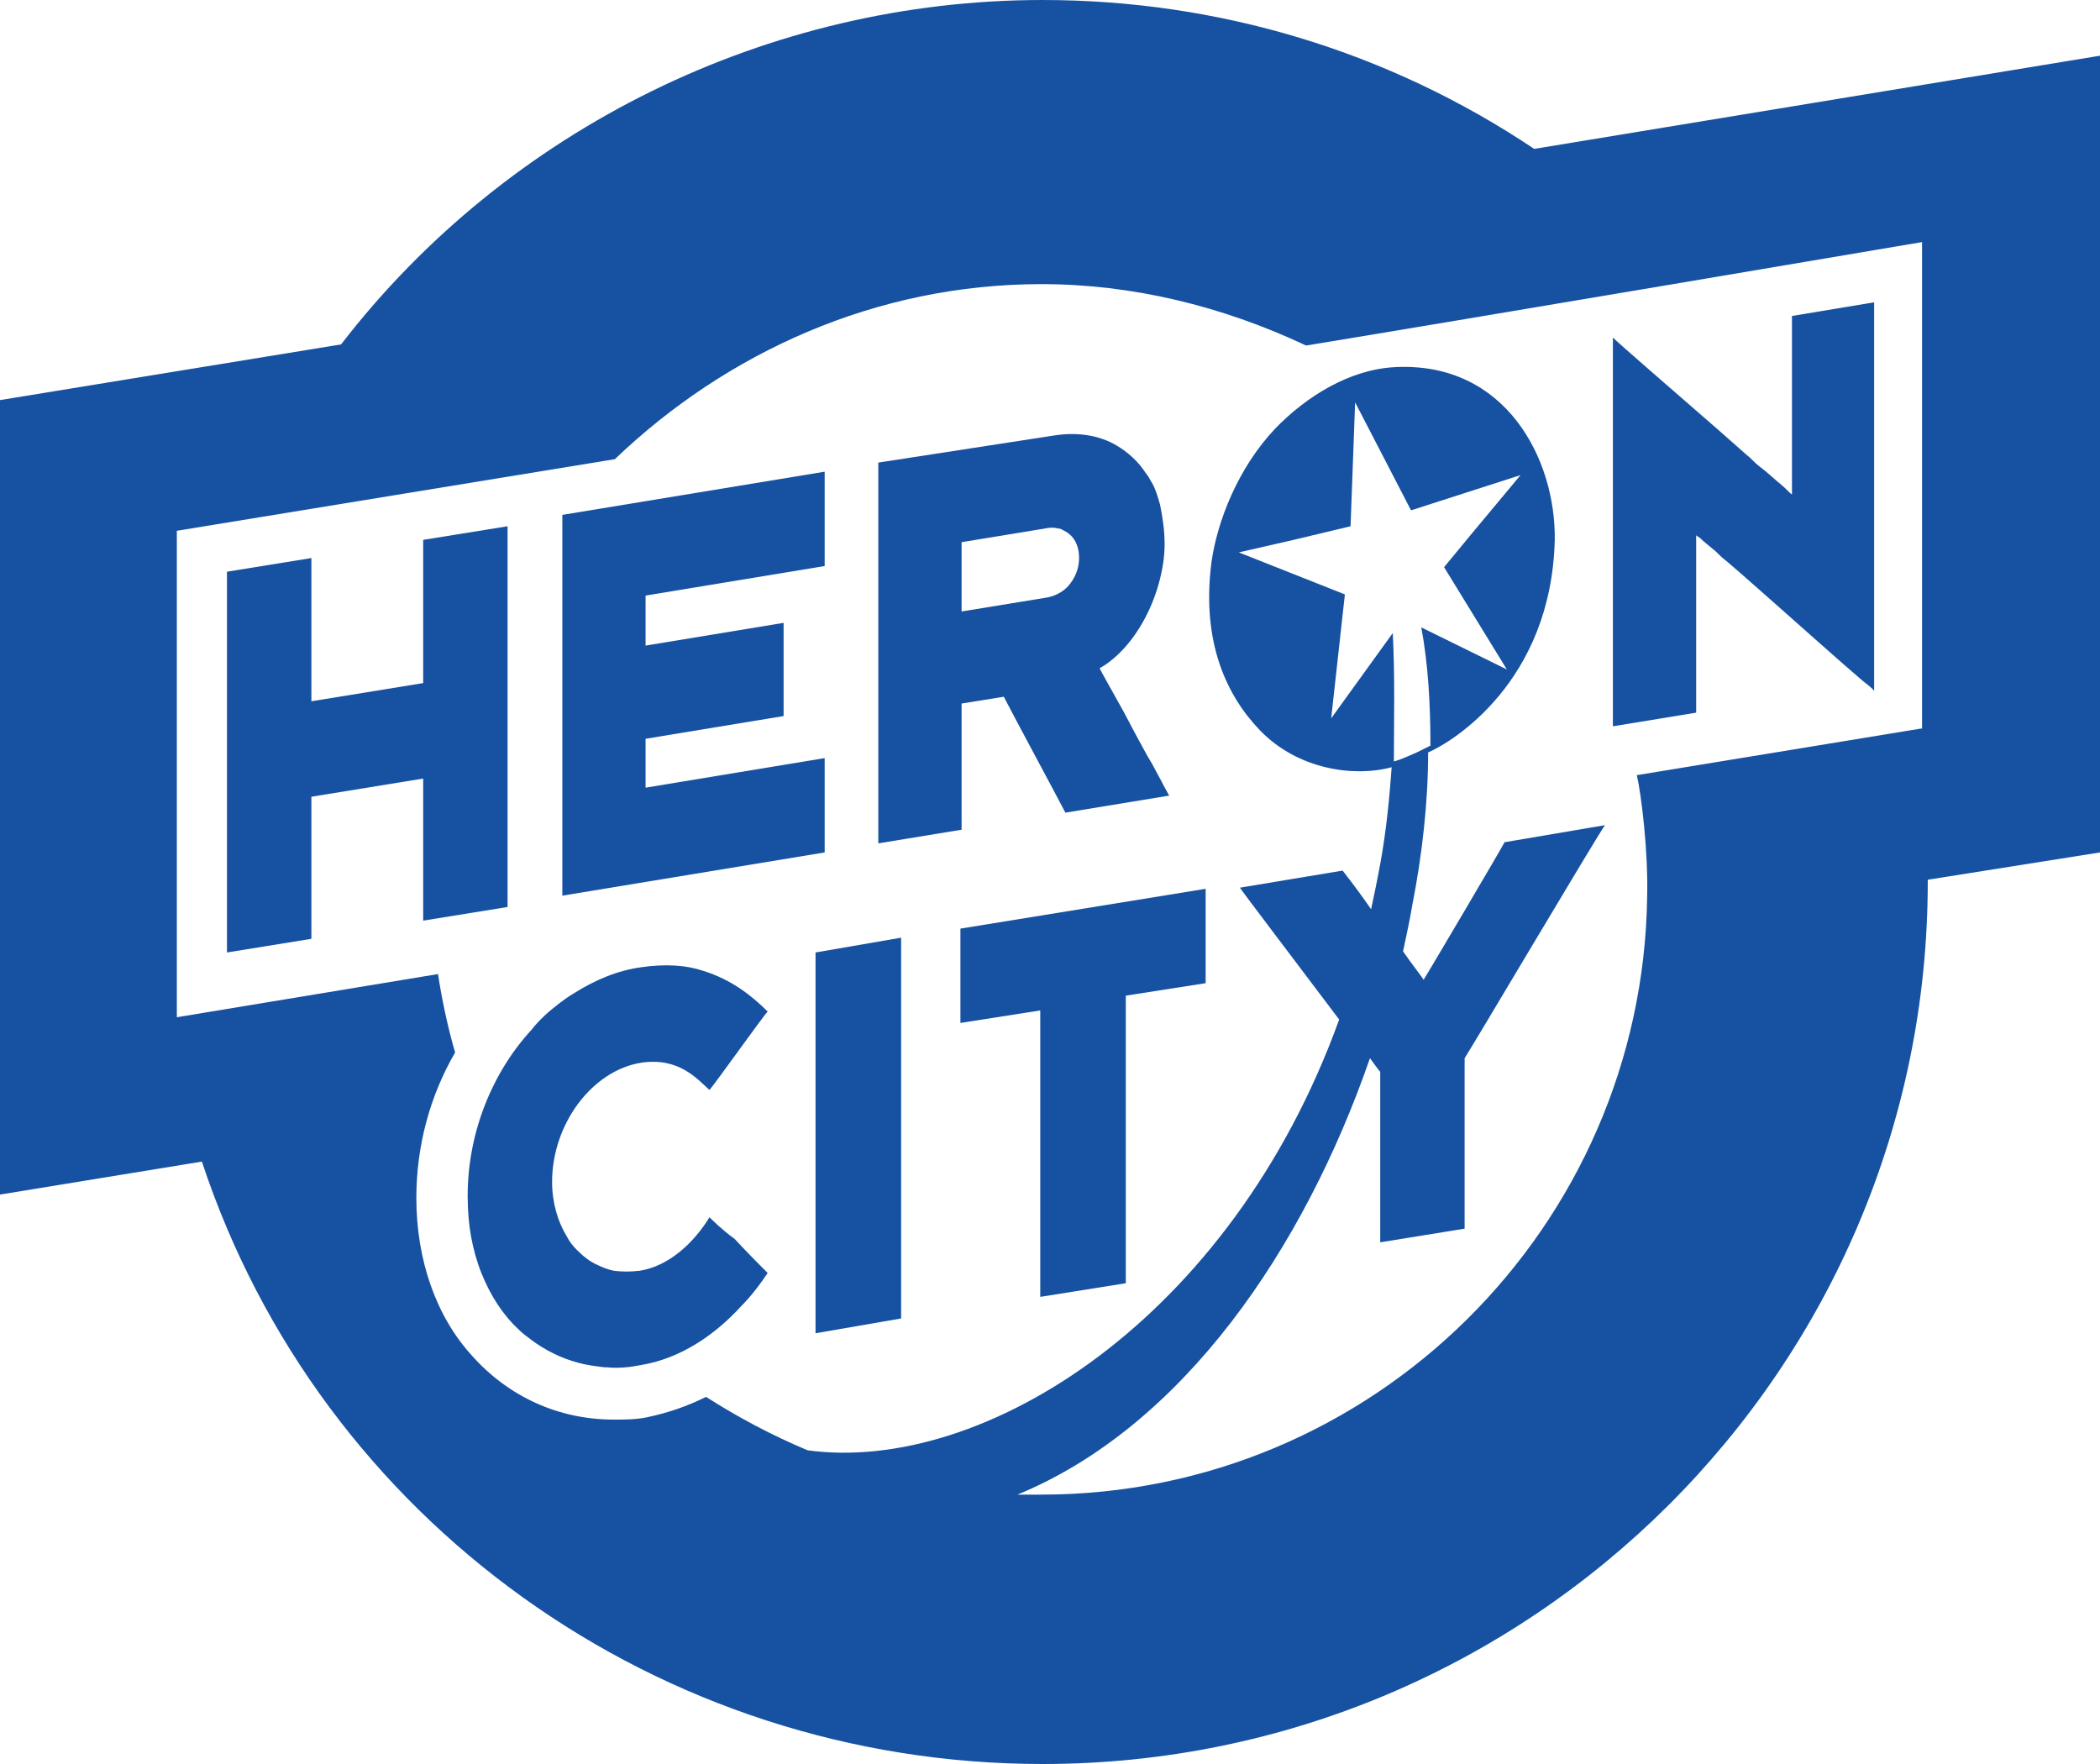
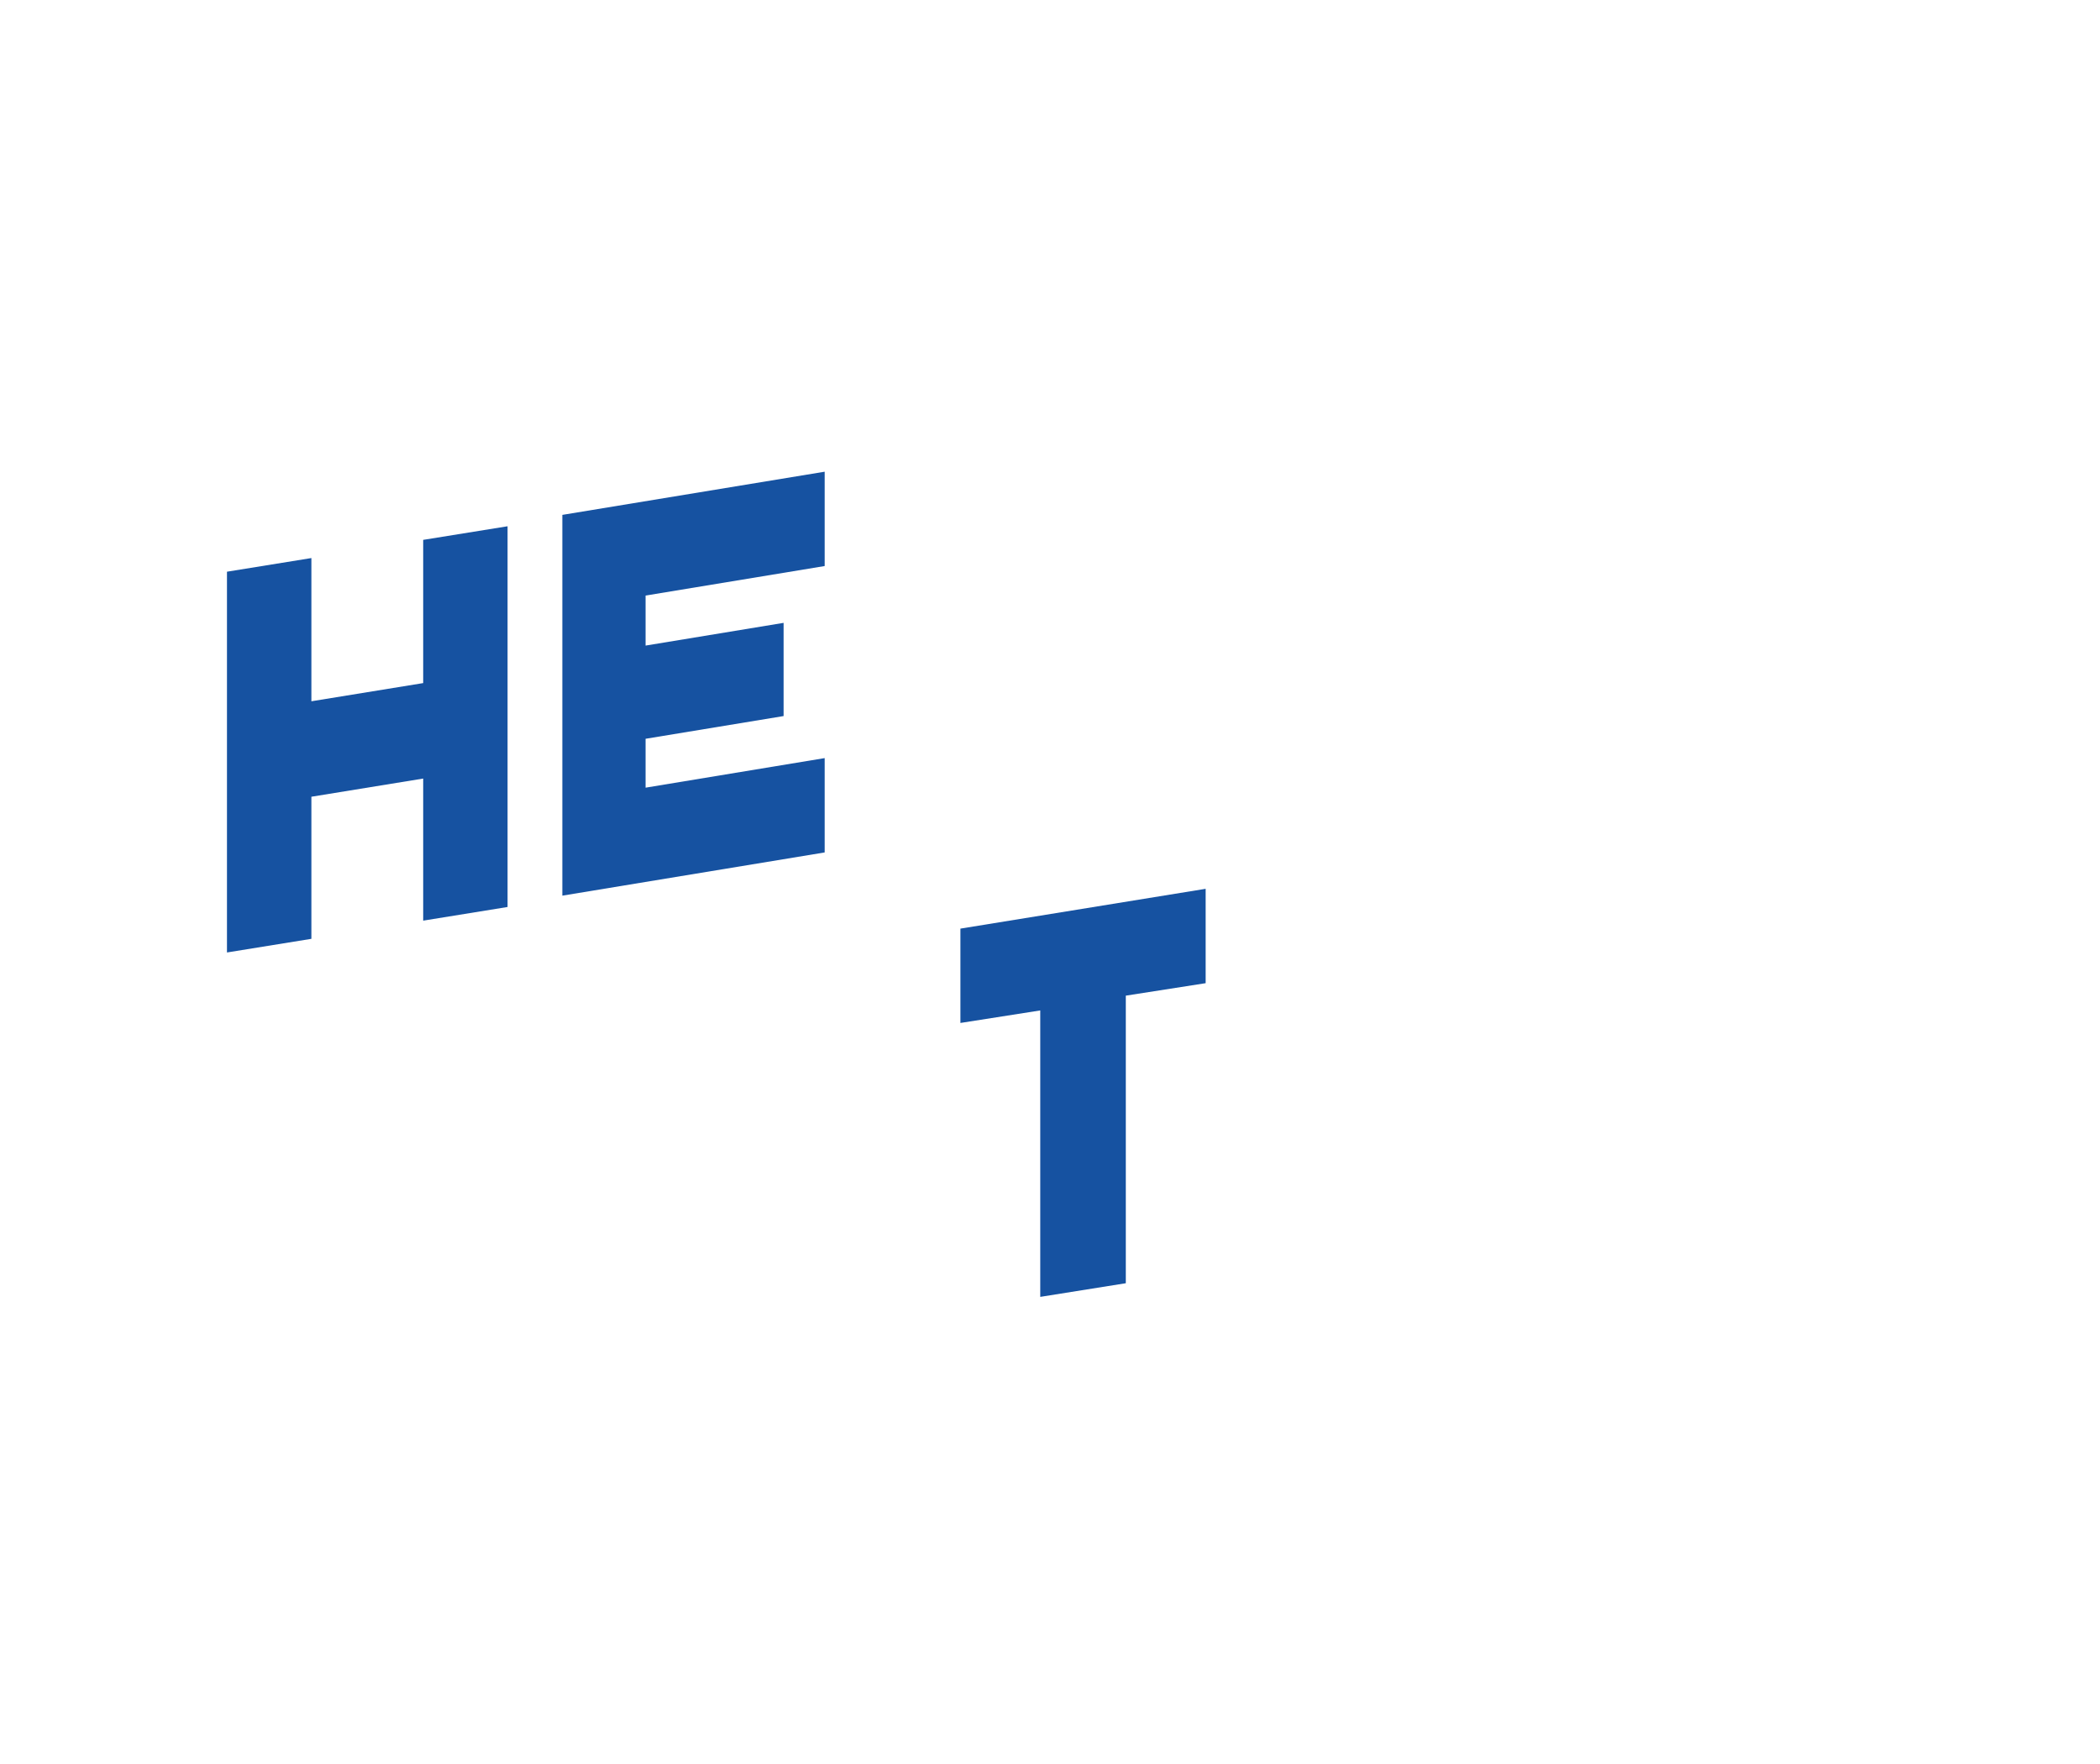
<svg xmlns="http://www.w3.org/2000/svg" width="50" height="42" viewBox="0 0 50 42" fill="none">
  <path d="M22.867 24.356L24.768 24.058V30.878L26.805 30.553V23.706L28.706 23.409V21.162L22.867 22.11V24.356Z" fill="#1652A1" />
  <path d="M12.085 12.53L10.076 12.854V16.264L7.414 16.697V13.287L5.404 13.612V22.678L7.414 22.353V18.97L10.076 18.537V21.92L12.085 21.595V12.53Z" fill="#1652A1" />
-   <path d="M19.418 31.744L21.455 31.392V22.326L19.418 22.678V31.744Z" fill="#1652A1" />
-   <path d="M22.895 16.751L23.9 16.589C24.063 16.914 25.23 19.079 25.366 19.349L27.838 18.943C27.811 18.889 27.729 18.754 27.648 18.591C27.593 18.483 27.512 18.348 27.43 18.186C27.294 17.969 27.159 17.698 27.023 17.455C26.941 17.293 26.833 17.103 26.751 16.941C26.48 16.454 26.235 16.021 26.181 15.912C26.806 15.561 27.349 14.776 27.593 13.883C27.675 13.585 27.729 13.26 27.729 12.963C27.729 12.611 27.675 12.286 27.62 12.015C27.566 11.826 27.512 11.637 27.43 11.501C27.376 11.42 27.349 11.339 27.294 11.285C27.104 10.987 26.86 10.771 26.588 10.608C26.181 10.365 25.665 10.284 25.122 10.365L20.912 11.014V20.08L22.895 19.755V16.751ZM22.895 12.909L24.877 12.584C24.986 12.557 25.095 12.557 25.203 12.584C25.258 12.584 25.285 12.611 25.339 12.638C25.556 12.746 25.692 12.963 25.692 13.287C25.692 13.558 25.584 13.774 25.448 13.937C25.312 14.099 25.095 14.207 24.877 14.235L22.895 14.559V12.909Z" fill="#1652A1" />
-   <path d="M16.892 28.983C16.512 29.606 15.915 30.147 15.236 30.255C15.018 30.282 14.801 30.282 14.611 30.255C14.475 30.228 14.339 30.174 14.231 30.12C14.041 30.039 13.878 29.903 13.742 29.768C13.633 29.66 13.552 29.552 13.498 29.443C13.28 29.091 13.145 28.631 13.145 28.144C13.145 26.764 14.095 25.492 15.263 25.303C16.159 25.168 16.594 25.682 16.892 25.952C17.055 25.763 18.169 24.193 18.278 24.085C17.925 23.733 17.436 23.327 16.73 23.111C16.322 22.976 15.833 22.948 15.263 23.03C14.693 23.111 14.177 23.327 13.661 23.652C13.525 23.733 13.416 23.814 13.307 23.896C13.063 24.085 12.846 24.274 12.656 24.518C11.732 25.519 11.135 26.954 11.135 28.469C11.135 28.821 11.162 29.146 11.216 29.443C11.271 29.741 11.352 30.039 11.461 30.309C11.678 30.851 11.977 31.311 12.357 31.662C12.438 31.744 12.547 31.825 12.656 31.906C12.982 32.15 13.362 32.339 13.769 32.447C13.959 32.501 14.177 32.528 14.394 32.555C14.421 32.555 14.421 32.555 14.448 32.555C14.72 32.583 14.991 32.555 15.263 32.501C16.241 32.339 17.055 31.744 17.626 31.121C17.897 30.851 18.115 30.553 18.278 30.309C18.223 30.255 17.816 29.849 17.49 29.497C17.191 29.281 16.947 29.037 16.892 28.983Z" fill="#1652A1" />
  <path d="M19.635 18.05L15.371 18.754V17.59L18.657 17.049V14.83L15.371 15.371V14.18L19.635 13.477V11.231L13.389 12.259V21.325L19.635 20.296V18.05Z" fill="#1652A1" />
-   <path d="M40.358 12.719C40.385 12.746 40.412 12.773 40.466 12.8C40.548 12.881 40.684 12.99 40.847 13.125C40.928 13.206 41.01 13.287 41.118 13.369C41.308 13.531 41.526 13.72 41.77 13.937C42.694 14.749 43.807 15.75 44.35 16.21C44.486 16.318 44.595 16.399 44.622 16.454V7.198L42.666 7.523V11.772C42.612 11.745 42.531 11.637 42.395 11.528C42.259 11.42 42.096 11.258 41.879 11.095C41.77 11.014 41.689 10.906 41.58 10.825C41.363 10.635 41.118 10.419 40.874 10.202C39.788 9.255 38.565 8.2 38.402 8.037V17.293L40.385 16.968V12.719H40.358Z" fill="#1652A1" />
-   <path d="M50 1.326L36.529 3.545C33.053 1.218 29.006 0 24.823 0C18.305 0 12.086 3.058 8.121 8.2L0 9.526V28.442L4.807 27.657C7.632 36.209 15.698 42 24.823 42C36.448 42 45.899 32.583 45.899 21C45.899 20.973 45.899 20.946 45.899 20.946L50 20.296V1.326ZM45.736 17.347L38.973 18.456C39.082 18.943 39.245 20.269 39.218 21.352C39.109 29.2 32.7 35.586 24.796 35.586C24.606 35.586 24.416 35.586 24.226 35.586C28.164 33.963 31.043 29.741 32.618 25.195C32.754 25.384 32.835 25.492 32.863 25.519V29.579L34.872 29.254V25.195C35.035 24.951 37.968 19.999 38.213 19.647L35.823 20.053C35.741 20.215 33.922 23.3 33.895 23.327C33.867 23.273 33.65 23.003 33.406 22.651C33.487 22.272 33.569 21.893 33.623 21.568C33.867 20.323 34.003 19.079 34.003 17.915C34.574 17.671 36.936 16.237 37.018 12.854C37.045 10.933 35.85 8.606 33.216 8.741C32.129 8.795 31.097 9.445 30.364 10.202C29.468 11.149 28.979 12.421 28.843 13.396C28.599 15.317 29.223 16.589 30.011 17.401C30.907 18.321 32.238 18.51 33.134 18.267C33.08 19.052 32.998 19.836 32.863 20.567C32.863 20.567 32.781 21.027 32.645 21.649C32.292 21.135 31.966 20.729 31.966 20.729L29.522 21.135C29.549 21.189 30.907 22.976 31.885 24.274C29.305 31.419 23.411 35.099 19.229 34.531C18.387 34.179 17.572 33.746 16.811 33.259C16.377 33.475 15.915 33.638 15.399 33.746C15.128 33.8 14.883 33.8 14.612 33.8C13.308 33.8 12.113 33.259 11.244 32.285C10.375 31.338 9.913 29.985 9.913 28.523C9.913 27.278 10.239 26.088 10.836 25.059C10.646 24.41 10.511 23.733 10.429 23.192L4.21 24.22V12.638L14.639 10.933C17.3 8.389 20.858 6.765 24.796 6.765C26.942 6.765 29.087 7.28 31.097 8.227C34.737 7.631 45.763 5.764 45.763 5.764V17.347H45.736ZM33.161 15.073L31.695 17.103L32.021 14.153L29.495 13.152L30.799 12.854L32.156 12.53L32.265 9.58L33.596 12.151L36.203 11.312L35.008 12.746L34.383 13.504L35.877 15.939L33.84 14.938C34.003 15.804 34.058 16.751 34.058 17.753C33.949 17.807 33.84 17.861 33.732 17.915C33.541 17.996 33.379 18.077 33.188 18.131C33.188 17.157 33.216 16.129 33.161 15.073Z" fill="#1652A1" />
</svg>